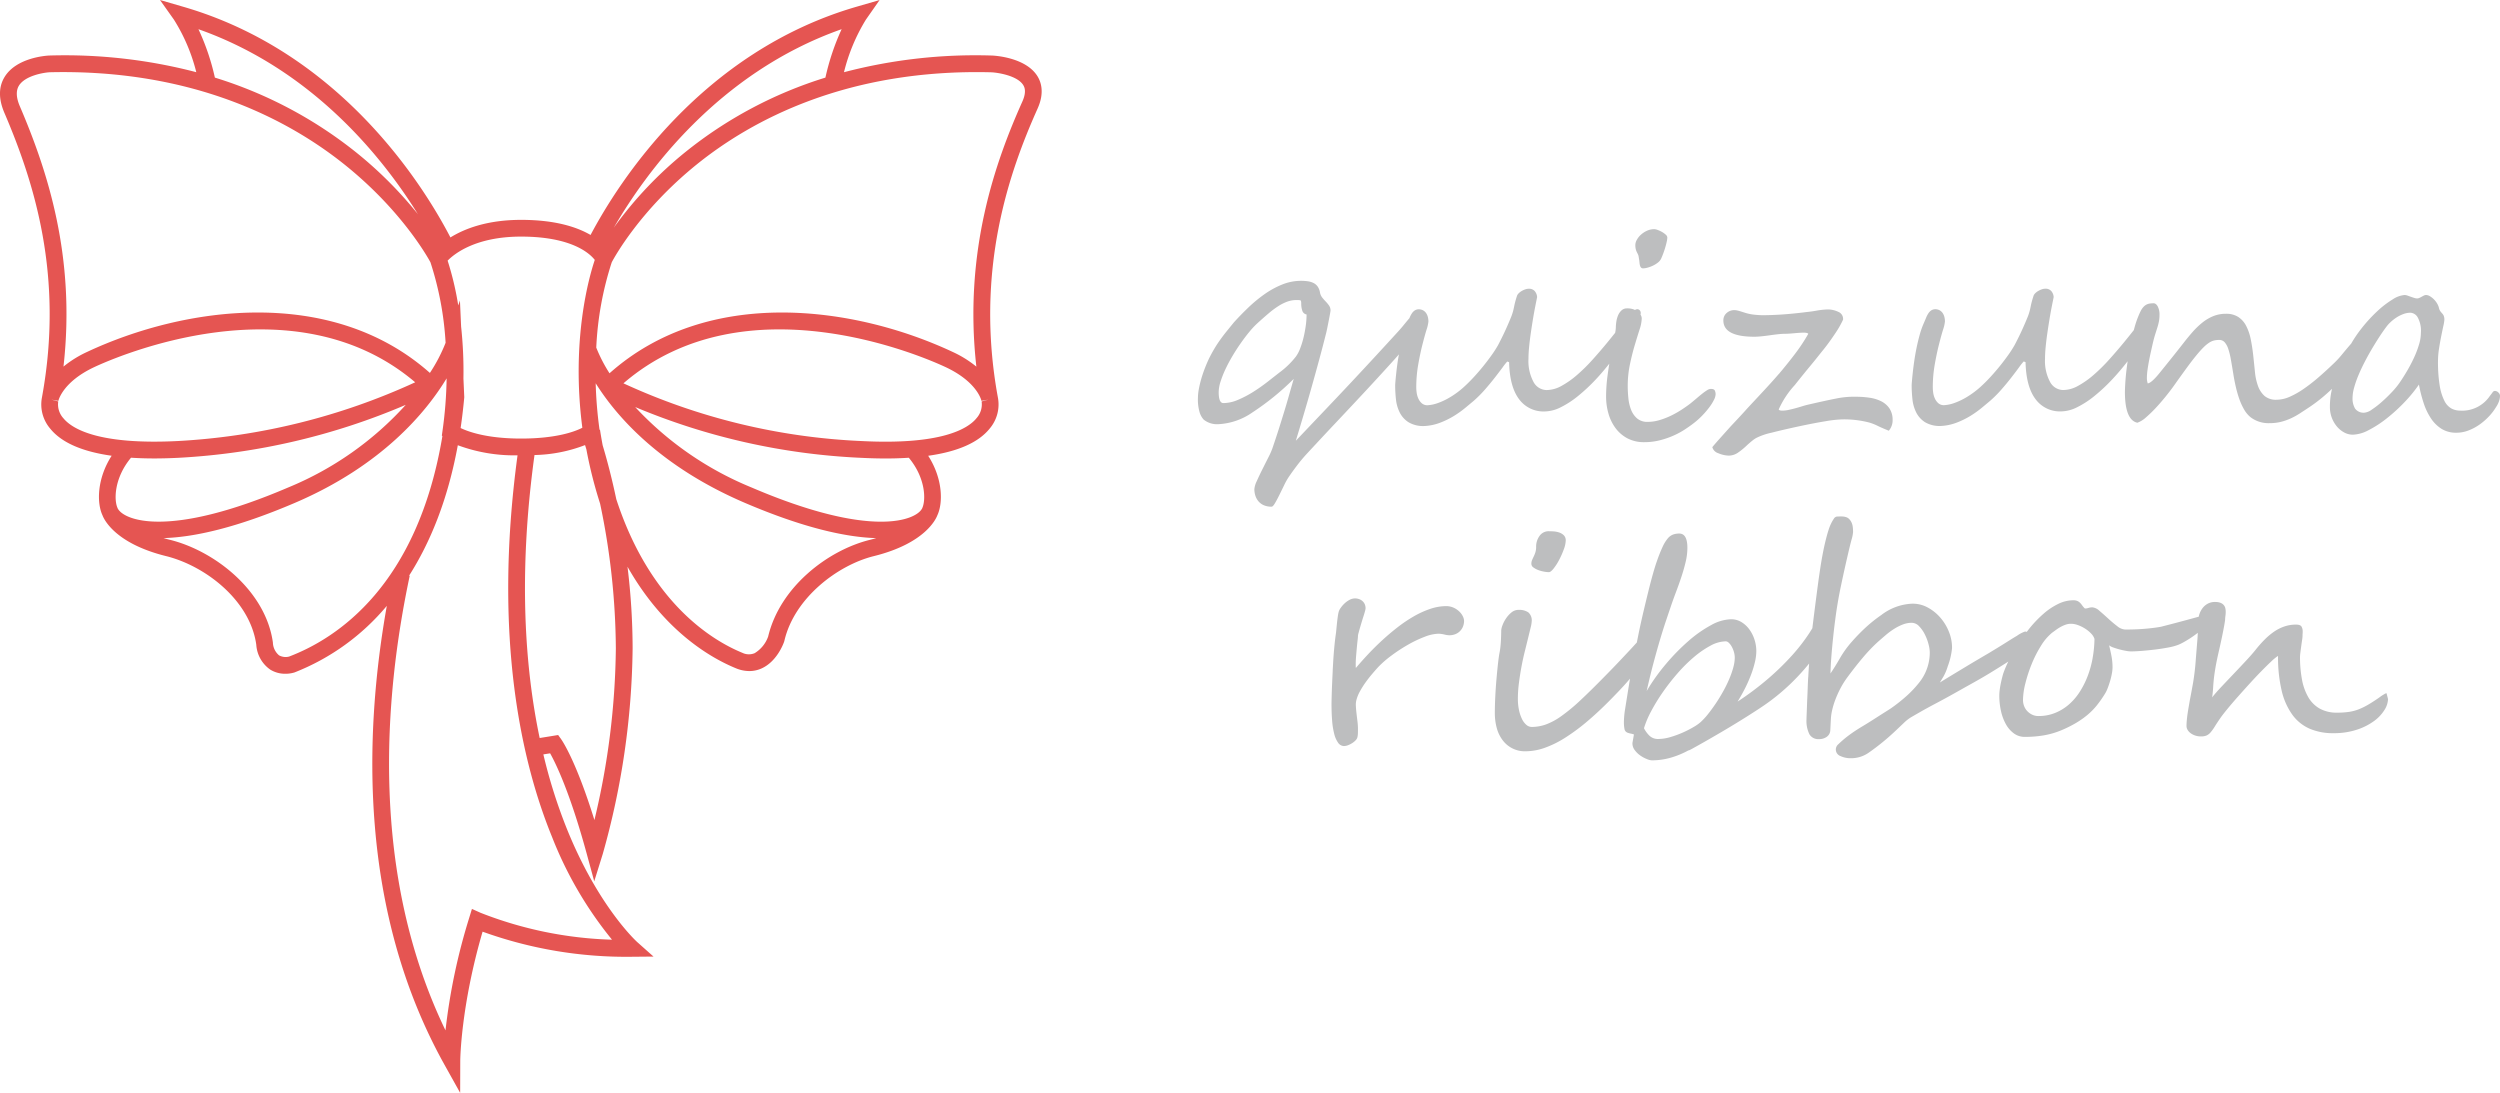
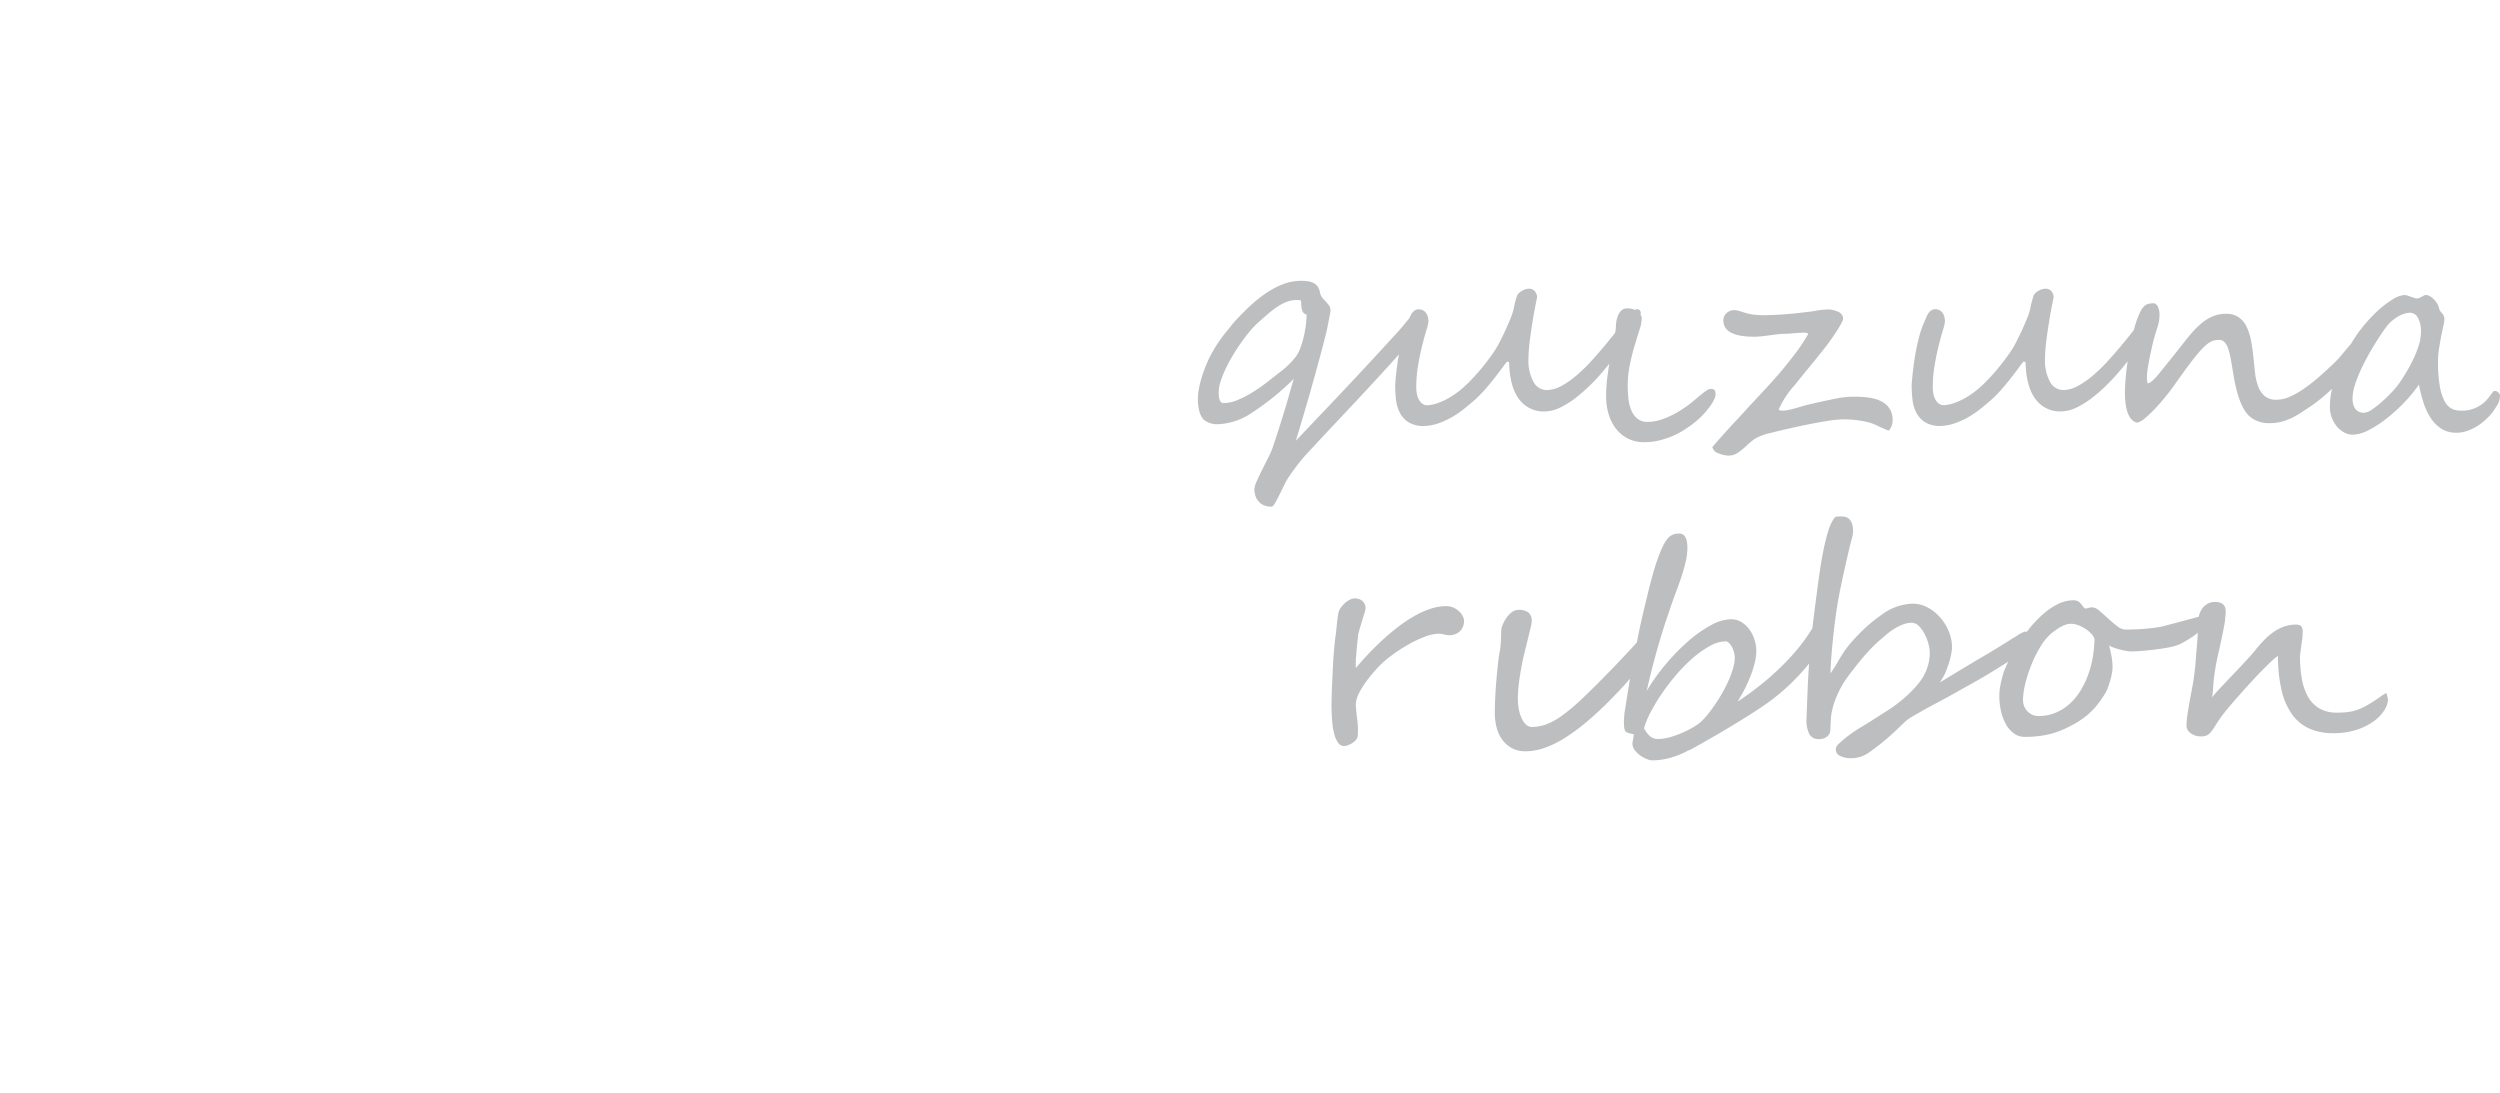
<svg xmlns="http://www.w3.org/2000/svg" width="480" height="209.833" viewBox="0 0 480 209.833">
  <defs>
    <clipPath id="clip-path">
-       <rect id="長方形_8723" data-name="長方形 8723" width="200" height="209.832" fill="none" />
-     </clipPath>
+       </clipPath>
    <clipPath id="clip-path-2">
      <rect id="長方形_8724" data-name="長方形 8724" width="250" height="101.987" fill="none" />
    </clipPath>
  </defs>
  <g id="グループ_10797" data-name="グループ 10797" transform="translate(-364.5 -4279)">
    <g id="グループ_10469" data-name="グループ 10469" transform="translate(364.5 4279)">
      <g id="グループ_10468" data-name="グループ 10468" clip-path="url(#clip-path)">
        <path id="パス_44598" data-name="パス 44598" d="M199.225,20.823c1.314-2.931.714-4.973-.021-6.17-2.191-3.57-8-3.954-8.692-3.988a99.617,99.617,0,0,0-28.468,3.2,35.369,35.369,0,0,1,4.22-10.113L168.883.01,164.5,1.28c-29.84,8.642-45.787,33.78-51.11,43.834-2.615-1.522-6.787-2.9-13.338-2.9-6.519,0-10.866,1.7-13.569,3.375-5.032-9.706-20.937-35.5-51.335-44.3L30.718,0l2.669,3.761a34.623,34.623,0,0,1,4.3,10.1,99.7,99.7,0,0,0-28.245-3.2c-.632.031-6.241.408-8.527,4.063-1.2,1.917-1.222,4.254-.07,6.947,5.616,13.132,11.507,31.2,7.216,54.6a7.145,7.145,0,0,0,1.559,6c2.156,2.686,6.117,4.431,11.817,5.233-2.849,4.435-2.857,9.092-1.76,11.431.247.67,2.313,5.385,12.2,7.835,7.515,1.864,16.143,8.465,17.33,17.029a6.309,6.309,0,0,0,2.66,4.751,5.4,5.4,0,0,0,2.916.813,6,6,0,0,0,1.692-.233l.093-.031a44.037,44.037,0,0,0,17.7-12.774c-4.44,24.982-5.359,58.623,11.084,88.124l3,5.379.017-6.16c0-.106.08-10.378,4.287-24.787A81.216,81.216,0,0,0,121.3,183.7l4.173-.039-3.119-2.776c-.074-.066-7.421-6.713-13.469-21.635a100.63,100.63,0,0,1-4.56-14.405c.428-.068.854-.135,1.3-.208,1.085,1.937,3.815,7.506,7.018,19.254l1.451,5.32,1.64-5.265a150.359,150.359,0,0,0,5.73-39.49,131.127,131.127,0,0,0-.984-15.649c7.057,12.459,16.121,17.582,20.836,19.509a6.735,6.735,0,0,0,2.553.527,5.677,5.677,0,0,0,2.364-.509c2.941-1.333,4.189-4.747,4.321-5.132l.046-.16c1.921-8.276,10.28-14.557,17.171-16.265,9.882-2.45,11.949-7.164,12.2-7.835,1.1-2.338,1.09-7-1.76-11.432,5.7-.8,9.661-2.547,11.816-5.233a7.154,7.154,0,0,0,1.562-5.99c-4.482-24.421,2.211-43.347,7.639-55.462m-8.833-6.94c1.22.06,4.954.639,6.068,2.454.178.291.721,1.175-.173,3.169-5.117,11.42-11.321,28.709-8.828,50.888a21.067,21.067,0,0,0-4.549-2.827C164.2,58.8,135.992,54.8,117.027,71.669a28.694,28.694,0,0,1-2.545-4.929,61.948,61.948,0,0,1,2.975-16.382c.448-.854,5.381-9.945,16.284-18.759,10.5-8.484,28.849-18.442,56.651-17.715M161.6,5.59A45.824,45.824,0,0,0,158.48,14.9,80.939,80.939,0,0,0,131.588,29.2a74.71,74.71,0,0,0-13.73,14.5c6.042-10.43,19.958-29.727,43.741-38.1M114.2,49.9c-1.057,3.141-4.585,15.3-2.391,32.228-1.388.714-4.931,2.077-11.761,2.077-6.5,0-10.091-1.29-11.609-2.023q.412-2.8.691-5.81l.01-.108-.161-3.593a80.122,80.122,0,0,0-.447-9.985l-.224-5.005-.326.962a57.692,57.692,0,0,0-2.038-8.6c1.327-1.352,5.431-4.616,14.1-4.616,9.731,0,13.19,3.243,14.152,4.474M38.1,5.608c21.958,7.747,35.457,24.744,42.137,35.511A77.294,77.294,0,0,0,68.376,29.255,82.043,82.043,0,0,0,41.257,14.9,44.558,44.558,0,0,0,38.1,5.608M3.808,20.4c-.712-1.665-.767-3-.164-3.969,1.185-1.9,4.7-2.493,5.915-2.558,27.735-.646,46.127,9.317,56.672,17.787,10.934,8.782,15.943,17.821,16.415,18.7a61.167,61.167,0,0,1,2.91,15.453A31.2,31.2,0,0,1,82.543,71.6c-18.97-16.8-47.148-12.776-65.807-4.038a21.075,21.075,0,0,0-4.547,2.825c2.389-21.13-3.113-37.67-8.381-49.988M12.2,80.339a3.956,3.956,0,0,1-1.017-3.264l-1.323-.352,1.353.244,0-.017c.026-.122.867-3.647,6.888-6.467C22.024,68.646,56.3,53.514,79.717,73.4a125.184,125.184,0,0,1-45.51,11.274C18.86,85.46,13.829,82.3,12.2,80.339M22.622,97.644l-.153.065.147-.076c-.766-1.487-.753-5.8,2.538-9.753,1.4.09,2.863.141,4.423.141q2.281,0,4.8-.129A128.212,128.212,0,0,0,77.908,77.727,62.4,62.4,0,0,1,55.366,93.582c-23.349,10-31.669,6.186-32.744,4.063M55.5,126.064a2.654,2.654,0,0,1-1.922-.237,3.348,3.348,0,0,1-1.182-2.465c-1.381-9.966-11.2-17.594-19.744-19.712q-.649-.161-1.245-.335c5.808-.163,14.012-1.97,25.228-6.773,16.8-7.194,25.245-17.506,29.117-23.9a80.435,80.435,0,0,1-.791,10.084l-.129.91.11.088C80.148,112.4,64.771,122.534,55.5,126.064m62.008,54.358a74.88,74.88,0,0,1-25.23-5.161l-1.665-.748-.536,1.742a116.243,116.243,0,0,0-4.542,21.579c-14.5-30.036-11.87-63.74-6.869-87.285l-.12-.025c3.977-6.236,7.4-14.395,9.353-25.04a31.249,31.249,0,0,0,11.468,1.94c-4.783,35.338.923,59.31,6.624,73.266a73.6,73.6,0,0,0,11.516,19.732m.736-55.968a146.651,146.651,0,0,1-4.115,33c-3.56-11.508-6.254-15.343-6.384-15.522l-.583-.811-.986.163c-.895.148-1.746.284-2.56.413-2.835-13.507-4.137-31.484-.991-54.33a28.576,28.576,0,0,0,9.707-1.912c.085.272.169.541.254.821A85.116,85.116,0,0,0,115.22,96.7a138.037,138.037,0,0,1,3.022,27.756m48.752-20.8c-7.988,1.98-17.236,8.988-19.51,18.566a6.132,6.132,0,0,1-2.592,3.188,2.877,2.877,0,0,1-2.36-.071c-5.561-2.274-17.645-9.385-24.208-29.507-.81-3.833-1.71-7.329-2.615-10.341-.181-.971-.353-1.96-.51-2.977l-.085.013a80.4,80.4,0,0,1-.742-8.94c3.868,6.18,12.16,15.9,28.639,22.96,11.219,4.8,19.422,6.61,25.229,6.773q-.6.174-1.247.336m10.034-6.016.14.072-.144-.062c-1.075,2.124-9.4,5.935-32.744-4.062a63.018,63.018,0,0,1-22.322-15.435,126.563,126.563,0,0,0,43.314,9.746q2.515.129,4.8.129c1.559,0,3.027-.051,4.422-.141,3.293,3.953,3.305,8.266,2.539,9.753m10.419-17.295c-1.632,1.958-6.663,5.124-22.011,4.337A121.779,121.779,0,0,1,119.7,73.6c23.421-20.187,57.9-4.965,61.849-3.118,6.036,2.826,6.857,6.323,6.889,6.468l0,.015,1.35-.244-1.32.352a3.958,3.958,0,0,1-1.018,3.264" transform="translate(0)" fill="#e55552" />
      </g>
    </g>
    <g id="グループ_10471" data-name="グループ 10471" transform="translate(594.5 4323)">
      <g id="グループ_10470" data-name="グループ 10470" clip-path="url(#clip-path-2)">
        <path id="パス_44599" data-name="パス 44599" d="M58.514,28.9a10.856,10.856,0,0,1,.882-1.114l.353.136q.109,4.674,1.888,7.064a5.8,5.8,0,0,0,4.932,2.392,7.066,7.066,0,0,0,3.084-.8A17.788,17.788,0,0,0,73,34.4a34.211,34.211,0,0,0,3.4-3.179c.9-.953,1.752-1.97,2.586-3.019-.117.724-.227,1.47-.331,2.245a31.149,31.149,0,0,0-.286,4.1,11.768,11.768,0,0,0,.435,3.166,8.668,8.668,0,0,0,1.332,2.8,6.849,6.849,0,0,0,2.282,2,6.738,6.738,0,0,0,3.288.761A12.074,12.074,0,0,0,88.74,42.9a16.42,16.42,0,0,0,2.6-.9,15,15,0,0,0,2.092-1.128q.91-.6,1.481-1.032a14.864,14.864,0,0,0,1.86-1.616,16.609,16.609,0,0,0,1.413-1.644,9,9,0,0,0,.9-1.441,2.623,2.623,0,0,0,.312-1.06,1.681,1.681,0,0,0-.149-.706c-.1-.218-.358-.326-.774-.326a1.347,1.347,0,0,0-.679.231,9.5,9.5,0,0,0-.87.611q-.489.381-1.073.882t-1.291,1.074q-.707.544-1.657,1.169a18.513,18.513,0,0,1-2.038,1.154,14.282,14.282,0,0,1-2.242.87,7.918,7.918,0,0,1-2.241.34,3.028,3.028,0,0,1-2.066-.665,4.231,4.231,0,0,1-1.155-1.671,8.3,8.3,0,0,1-.515-2.214,22.646,22.646,0,0,1-.123-2.3,20.259,20.259,0,0,1,.422-4.2q.421-2,.924-3.681t.924-3a7.4,7.4,0,0,0,.42-2.133,1.352,1.352,0,0,0-.163-.6c-.02-.04-.052-.078-.077-.118a1.2,1.2,0,0,0,.05-.316.763.763,0,0,0-.19-.517.625.625,0,0,0-.49-.217.973.973,0,0,0-.437.148c-.077-.035-.145-.076-.229-.108a3.611,3.611,0,0,0-1.291-.2,1.5,1.5,0,0,0-1.045.38,2.7,2.7,0,0,0-.666.951,4.862,4.862,0,0,0-.339,1.223,8.032,8.032,0,0,0-.1,1.168,6.437,6.437,0,0,1-.129.971c-.5.624-1.01,1.262-1.555,1.923q-1.331,1.616-2.785,3.234A33.013,33.013,0,0,1,72.8,30.364a16.928,16.928,0,0,1-2.989,2.105,5.965,5.965,0,0,1-2.839.8,2.893,2.893,0,0,1-2.541-1.562,8.5,8.5,0,0,1-.964-4.443q0-1,.123-2.268t.312-2.581q.189-1.318.394-2.567t.394-2.229q.19-.978.312-1.575c.081-.4.123-.607.123-.625a1.959,1.959,0,0,0-.448-1.141,1.437,1.437,0,0,0-1.154-.461,2.076,2.076,0,0,0-.68.122,3.774,3.774,0,0,0-.679.313,2.678,2.678,0,0,0-.557.421,1.414,1.414,0,0,0-.313.421q-.163.489-.272.87c-.073.253-.136.494-.19.72s-.1.458-.15.693-.1.49-.177.761a10.068,10.068,0,0,1-.476,1.358q-.365.9-.815,1.9t-.9,1.9q-.448.9-.692,1.359a21.577,21.577,0,0,1-1.224,1.9q-.732,1.032-1.575,2.079t-1.725,2.01q-.883.966-1.671,1.7A16.619,16.619,0,0,1,49.8,33.72a16.186,16.186,0,0,1-1.861,1.2,12.69,12.69,0,0,1-1.943.87,7.021,7.021,0,0,1-1.9.394,1.616,1.616,0,0,1-1.1-.366,2.645,2.645,0,0,1-.665-.9,3.936,3.936,0,0,1-.326-1.114,7.434,7.434,0,0,1-.082-1.019,25.476,25.476,0,0,1,.367-4.361q.367-2.105.8-3.817t.8-2.908a6.975,6.975,0,0,0,.367-1.6,3.607,3.607,0,0,0-.1-.815,2.4,2.4,0,0,0-.313-.747,1.728,1.728,0,0,0-.584-.557,1.764,1.764,0,0,0-.911-.217,1.435,1.435,0,0,0-.733.231,2.006,2.006,0,0,0-.53.544,4.712,4.712,0,0,0-.435.828l-.041.1c-.373.439-.674.8-.883,1.058-.227.281-.42.516-.583.707s-.313.362-.449.516-.312.349-.529.584q-2.011,2.2-4.117,4.483T29.6,31.6q-2.351,2.514-5.027,5.326T18.8,43q.76-2.5,1.536-5.121t1.52-5.271q.748-2.65,1.454-5.258t1.331-5.107q.082-.327.218-1.006t.272-1.372q.136-.692.231-1.236c.063-.362.1-.561.1-.6a1.656,1.656,0,0,0-.272-.965,6.1,6.1,0,0,0-.624-.761q-.355-.368-.694-.788a2.235,2.235,0,0,1-.448-1.046,2.736,2.736,0,0,0-.462-1.114,2.161,2.161,0,0,0-.815-.665,3.706,3.706,0,0,0-1.087-.313,9.3,9.3,0,0,0-1.25-.081,9.662,9.662,0,0,0-3.654.72,16.747,16.747,0,0,0-3.41,1.875,26.889,26.889,0,0,0-3.112,2.581Q8.151,18.9,6.9,20.284q-.733.9-1.4,1.725T4.252,23.652q-.584.815-1.1,1.685T2.146,27.184q-.462.979-.856,2.011t-.68,2.038Q.326,32.239.163,33.162A9.623,9.623,0,0,0,0,34.82a8.756,8.756,0,0,0,.326,2.717,3.656,3.656,0,0,0,.789,1.413,4.1,4.1,0,0,0,2.852.87,12.507,12.507,0,0,0,6.454-2.228,50.413,50.413,0,0,0,7.974-6.467q-.544,1.874-.978,3.41t-.9,3.043q-.462,1.508-.978,3.139t-1.223,3.7a14.21,14.21,0,0,1-.788,1.779q-.571,1.128-1.168,2.323T11.3,50.756a4.4,4.4,0,0,0-.462,1.534,4.1,4.1,0,0,0,.19,1.25,3.181,3.181,0,0,0,.584,1.074,2.822,2.822,0,0,0,1.02.761,3.658,3.658,0,0,0,1.521.286q.244,0,.638-.666t.842-1.576q.45-.91.911-1.861a13.285,13.285,0,0,1,.842-1.521q.734-1.088,1.631-2.269t1.847-2.214q3.016-3.261,5.733-6.141t5.285-5.638q2.567-2.757,5.053-5.5c.548-.6,1.105-1.233,1.661-1.857-.074.42-.161.846-.22,1.259q-.178,1.223-.286,2.214t-.163,1.644c-.037.435-.054.707-.054.815a25,25,0,0,0,.149,2.69,7.349,7.349,0,0,0,.72,2.526,4.778,4.778,0,0,0,1.684,1.875,5.48,5.48,0,0,0,3.043.733,9.739,9.739,0,0,0,3.044-.639,16.084,16.084,0,0,0,2.649-1.3,19.129,19.129,0,0,0,2.173-1.55q.964-.8,1.644-1.371a23.313,23.313,0,0,0,2.16-2.174q1.045-1.2,1.9-2.3T58.514,28.9M15.651,29.9q-1.005.789-2.309,1.807a32.711,32.711,0,0,1-2.731,1.916A20.24,20.24,0,0,1,7.7,35.146a7.226,7.226,0,0,1-2.812.625q-.9,0-.9-2.092A6.93,6.93,0,0,1,4.361,31.6a19.482,19.482,0,0,1,.964-2.418q.6-1.263,1.372-2.554t1.59-2.446Q9.1,23.028,9.9,22.063A16.071,16.071,0,0,1,11.358,20.5q1.194-1.087,2.187-1.929a17.181,17.181,0,0,1,1.888-1.413,8.636,8.636,0,0,1,1.739-.87,5.164,5.164,0,0,1,1.739-.3,4.187,4.187,0,0,1,.733.041c.127.027.19.222.19.584a4.431,4.431,0,0,0,.2,1.4,1.06,1.06,0,0,0,.829.747,16.04,16.04,0,0,1-.163,2.2q-.163,1.169-.434,2.283a16.333,16.333,0,0,1-.653,2.079,6.49,6.49,0,0,1-.815,1.536A15.931,15.931,0,0,1,15.651,29.9" transform="translate(0 -2.378)" fill="#bdbebf" />
-         <path id="パス_44600" data-name="パス 44600" d="M104.393,4.374q.109.218.2.394a1.645,1.645,0,0,1,.148.422l.136.842c.019.163.036.336.055.516a2.388,2.388,0,0,0,.1.489.843.843,0,0,0,.2.353.511.511,0,0,0,.381.136,3.456,3.456,0,0,0,.843-.136,5.973,5.973,0,0,0,1.032-.38,5.12,5.12,0,0,0,.952-.585,2.076,2.076,0,0,0,.624-.747c.127-.272.262-.6.407-.992s.277-.782.394-1.182.214-.77.286-1.114a4.264,4.264,0,0,0,.108-.788.791.791,0,0,0-.312-.557,4.009,4.009,0,0,0-.72-.517,5.359,5.359,0,0,0-.828-.38A2.136,2.136,0,0,0,107.789,0a3.384,3.384,0,0,0-1.454.312,4.587,4.587,0,0,0-1.154.761,3.72,3.72,0,0,0-.774.978,2.068,2.068,0,0,0-.286.965,3.361,3.361,0,0,0,.082.828,2.687,2.687,0,0,0,.19.53" transform="translate(-20.135)" fill="#bdbebf" />
        <path id="パス_44601" data-name="パス 44601" d="M135.189,31.517q-.6.707-1.4,1.59T132.146,34.9q-.843.91-1.658,1.779t-1.44,1.549q-.138.163-.585.652t-.965,1.046q-.517.558-1.005,1.074t-.707.761l-1.793,2q-.842.938-1.549,1.779a1.684,1.684,0,0,0,1.141,1.169,5.442,5.442,0,0,0,1.983.462,3.135,3.135,0,0,0,1.726-.516,13.352,13.352,0,0,0,1.861-1.522q.543-.489.965-.828a5.089,5.089,0,0,1,.774-.53,12.179,12.179,0,0,1,2.88-.992q2.174-.557,5.191-1.209,3.042-.652,5.23-1.005a22.648,22.648,0,0,1,3.193-.353,19.218,19.218,0,0,1,5.162.6c.2.054.444.135.734.244s.615.254.978.435q.571.272,1.087.49t.978.407a3.049,3.049,0,0,0,.733-2.119,3.876,3.876,0,0,0-.624-2.188,4.183,4.183,0,0,0-1.562-1.345,7.329,7.329,0,0,0-2.215-.679,17.446,17.446,0,0,0-2.608-.19,16.477,16.477,0,0,0-2.01.068,17.035,17.035,0,0,0-1.875.286q-1.685.325-5.245,1.141-.6.137-1.249.34t-1.305.38q-.652.177-1.291.312a5.786,5.786,0,0,1-1.209.136q-.543,0-.679-.218a17.359,17.359,0,0,1,3.125-4.728c.109-.145.367-.47.774-.978s.964-1.2,1.671-2.065q1.088-1.3,1.835-2.242t1.209-1.508q.461-.571.978-1.277t1.087-1.549q.6-.87,1.005-1.59t.68-1.318v-.109a1.447,1.447,0,0,0-.924-1.385,4.723,4.723,0,0,0-1.983-.462,15.267,15.267,0,0,0-2.255.244q-.761.136-1.345.2t-1.019.122q-2.229.272-4.239.407t-3.831.136q-.788-.027-1.521-.109a8.838,8.838,0,0,1-1.412-.271q-.191-.054-.49-.15l-.638-.2q-.34-.109-.653-.177a2.711,2.711,0,0,0-.557-.068,2.169,2.169,0,0,0-1.495.557,1.823,1.823,0,0,0-.625,1.426q0,3.125,5.95,3.125.517,0,1.237-.068t1.671-.2q.951-.137,1.712-.218a12.766,12.766,0,0,1,1.331-.081q.3,0,.72-.027t1.019-.081c.4-.036.743-.063,1.033-.081s.534-.027.733-.027q.733,0,.9.218a33.517,33.517,0,0,1-2.432,3.7q-1.425,1.9-3.247,4.048" transform="translate(-23.679 -3.694)" fill="#bdbebf" />
        <path id="パス_44602" data-name="パス 44602" d="M282.545,34.1a.984.984,0,0,0-.694-.3.582.582,0,0,0-.434.3q-.218.3-.516.679a6.4,6.4,0,0,1-5.733,2.8,3.483,3.483,0,0,1-1.644-.408,3.4,3.4,0,0,1-1.345-1.481,10.048,10.048,0,0,1-.9-2.921,28.316,28.316,0,0,1-.325-4.755,15.286,15.286,0,0,1,.19-2.282q.19-1.25.421-2.4t.421-2.025a6.979,6.979,0,0,0,.19-1.141,1.986,1.986,0,0,0-.122-.8,1.79,1.79,0,0,0-.3-.448c-.119-.127-.236-.267-.353-.421a1.873,1.873,0,0,1-.285-.72,3.168,3.168,0,0,0-.381-.842,4.063,4.063,0,0,0-.625-.774,3.752,3.752,0,0,0-.733-.557,1.448,1.448,0,0,0-.707-.217.961.961,0,0,0-.435.109c-.145.072-.29.149-.436.231a4.641,4.641,0,0,1-.435.217,1.068,1.068,0,0,1-.434.1,1.863,1.863,0,0,1-.53-.1c-.209-.063-.426-.136-.653-.217s-.444-.159-.652-.231a1.716,1.716,0,0,0-.557-.109,4.845,4.845,0,0,0-2.268.828,17.943,17.943,0,0,0-2.948,2.255,28.715,28.715,0,0,0-3.043,3.315,24.364,24.364,0,0,0-2,2.943c-.1.111-.194.212-.294.331q-.721.842-1.468,1.752a17.172,17.172,0,0,1-1.372,1.508q-1.6,1.549-3.11,2.853a32.808,32.808,0,0,1-2.922,2.269,15.814,15.814,0,0,1-2.689,1.508,6.249,6.249,0,0,1-2.446.544,3.373,3.373,0,0,1-2.336-.734,4.7,4.7,0,0,1-1.25-1.916,10.863,10.863,0,0,1-.584-2.676q-.15-1.493-.312-3.015-.191-1.794-.5-3.288a9.716,9.716,0,0,0-.883-2.568A4.472,4.472,0,0,0,232.6,19.6a4.22,4.22,0,0,0-2.35-.611,6.378,6.378,0,0,0-2.432.448,8.466,8.466,0,0,0-2.079,1.223,14.68,14.68,0,0,0-1.889,1.807q-.91,1.032-1.833,2.228-1.251,1.6-2.323,2.934t-1.971,2.445q-1.739,2.2-2.5,2.283a3.319,3.319,0,0,1-.163-1.005,11.7,11.7,0,0,1,.122-1.59q.123-.882.3-1.807t.381-1.821q.2-.9.367-1.63.218-.9.435-1.59t.407-1.291a10.066,10.066,0,0,0,.3-1.168,6.593,6.593,0,0,0,.109-1.223,3.382,3.382,0,0,0-.34-1.658c-.227-.4-.486-.6-.774-.6a5.763,5.763,0,0,0-.694.041,2.087,2.087,0,0,0-.652.19,2.119,2.119,0,0,0-.611.461,3.5,3.5,0,0,0-.57.856,17.423,17.423,0,0,0-.992,2.541c-.107.349-.2.707-.3,1.064-.62.786-1.267,1.594-1.965,2.441q-1.332,1.618-2.785,3.234a33.125,33.125,0,0,1-2.962,2.921,16.886,16.886,0,0,1-2.989,2.105,5.97,5.97,0,0,1-2.84.8,2.893,2.893,0,0,1-2.54-1.562,8.492,8.492,0,0,1-.964-4.442q0-1.005.122-2.269t.313-2.581q.189-1.318.394-2.567t.394-2.228c.127-.653.231-1.178.313-1.576s.122-.607.122-.625a1.954,1.954,0,0,0-.448-1.141,1.435,1.435,0,0,0-1.155-.462,2.08,2.08,0,0,0-.68.122,3.856,3.856,0,0,0-.679.313,2.7,2.7,0,0,0-.557.421,1.443,1.443,0,0,0-.313.421q-.162.489-.272.87c-.072.253-.135.494-.19.72s-.1.457-.149.692-.1.49-.177.761a9.99,9.99,0,0,1-.476,1.358q-.367.9-.816,1.9t-.9,1.9q-.448.9-.693,1.358a21.622,21.622,0,0,1-1.223,1.9q-.733,1.033-1.575,2.079t-1.726,2.01q-.882.966-1.671,1.7a16.633,16.633,0,0,1-1.631,1.372,16.178,16.178,0,0,1-1.86,1.2,12.725,12.725,0,0,1-1.943.87,7.02,7.02,0,0,1-1.9.394,1.614,1.614,0,0,1-1.1-.366,2.627,2.627,0,0,1-.665-.9,3.938,3.938,0,0,1-.327-1.114,7.552,7.552,0,0,1-.081-1.019,25.394,25.394,0,0,1,.367-4.361q.367-2.1.8-3.817t.8-2.908a6.921,6.921,0,0,0,.367-1.6,3.606,3.606,0,0,0-.1-.815,2.378,2.378,0,0,0-.313-.747,1.716,1.716,0,0,0-.583-.557,1.76,1.76,0,0,0-.911-.218,1.44,1.44,0,0,0-.733.231,2.031,2.031,0,0,0-.531.544,4.765,4.765,0,0,0-.435.828q-.2.49-.448,1.06a15.742,15.742,0,0,0-.8,2.269q-.341,1.237-.6,2.5t-.435,2.486q-.177,1.223-.285,2.215t-.163,1.643c-.037.435-.055.707-.055.815a25,25,0,0,0,.15,2.69,7.367,7.367,0,0,0,.719,2.526,4.779,4.779,0,0,0,1.684,1.875,5.483,5.483,0,0,0,3.043.733,9.752,9.752,0,0,0,3.043-.638,15.99,15.99,0,0,0,2.649-1.3,19.14,19.14,0,0,0,2.174-1.549q.964-.8,1.644-1.372a23.309,23.309,0,0,0,2.159-2.174q1.047-1.2,1.9-2.3t1.467-1.942a10.717,10.717,0,0,1,.883-1.114l.353.136q.109,4.674,1.888,7.065a5.8,5.8,0,0,0,4.932,2.391,7.069,7.069,0,0,0,3.084-.8,17.744,17.744,0,0,0,3.342-2.174,33.845,33.845,0,0,0,3.4-3.179c1.027-1.092,2.007-2.256,2.951-3.476-.069.5-.135,1-.194,1.479a43.75,43.75,0,0,0-.326,4.374q0,5.435,2.392,5.951a4.917,4.917,0,0,0,1.629-1.006,23.191,23.191,0,0,0,1.889-1.821q.964-1.032,1.888-2.174t1.6-2.092q1.387-1.956,2.418-3.369t1.834-2.391q.8-.979,1.4-1.576a6.964,6.964,0,0,1,1.1-.924,3.1,3.1,0,0,1,.965-.435,4.292,4.292,0,0,1,.978-.108,1.366,1.366,0,0,1,1.06.448,3.665,3.665,0,0,1,.693,1.278,13.867,13.867,0,0,1,.5,2.038q.218,1.21.462,2.73.19,1.223.476,2.473a21.3,21.3,0,0,0,.678,2.364,11.87,11.87,0,0,0,.924,2.024,5.288,5.288,0,0,0,1.237,1.481,5.654,5.654,0,0,0,3.668,1.141,8.85,8.85,0,0,0,2.146-.244,10.957,10.957,0,0,0,1.875-.653,13.813,13.813,0,0,0,1.78-.978q.883-.57,1.861-1.223a29.8,29.8,0,0,0,2.5-1.875c.617-.513,1.22-1.058,1.814-1.619-.106.437-.191.861-.252,1.266A14.922,14.922,0,0,0,250.2,36.9a5.79,5.79,0,0,0,1.317,3.7,4.837,4.837,0,0,0,1.413,1.168,3.451,3.451,0,0,0,1.671.435,6.845,6.845,0,0,0,3-.856,20.906,20.906,0,0,0,3.451-2.228,32.339,32.339,0,0,0,3.4-3.085,27.383,27.383,0,0,0,2.84-3.451,27.653,27.653,0,0,0,.91,3.56,11.891,11.891,0,0,0,1.413,2.948,6.785,6.785,0,0,0,2.037,2,5.228,5.228,0,0,0,2.812.734,6.512,6.512,0,0,0,2.418-.462,9.771,9.771,0,0,0,2.16-1.182,11.685,11.685,0,0,0,1.794-1.6,10.22,10.22,0,0,0,1.29-1.725,4.5,4.5,0,0,0,.558-1.128,3.35,3.35,0,0,0,.177-.991.869.869,0,0,0-.313-.625m-15.23-9.252a18.194,18.194,0,0,1-.924,2.459q-.57,1.25-1.263,2.445t-1.372,2.2a15.244,15.244,0,0,1-1.6,2q-.979,1.045-2,1.942a17.052,17.052,0,0,1-1.915,1.481,2.908,2.908,0,0,1-1.359.584,2.017,2.017,0,0,1-1.848-.774,3.8,3.8,0,0,1-.489-2.051,7.6,7.6,0,0,1,.3-1.97,19.109,19.109,0,0,1,.8-2.31q.5-1.209,1.155-2.486t1.372-2.5q.72-1.222,1.441-2.337t1.371-1.983a6.563,6.563,0,0,1,.843-.95,7.989,7.989,0,0,1,1.141-.9,6.671,6.671,0,0,1,1.318-.665,3.9,3.9,0,0,1,1.372-.258,1.717,1.717,0,0,1,1.4.9,5.369,5.369,0,0,1,.611,2.934,8.024,8.024,0,0,1-.353,2.242" transform="translate(-32.858 -2.743)" fill="#bdbebf" />
        <path id="パス_44603" data-name="パス 44603" d="M56.425,90.5a3.909,3.909,0,0,0-1.07-.774,3.53,3.53,0,0,0-1.5-.353,9.715,9.715,0,0,0-3.095.53,17.506,17.506,0,0,0-3.167,1.44,27.311,27.311,0,0,0-3.124,2.106q-1.541,1.2-2.967,2.513t-2.7,2.676q-1.27,1.359-2.325,2.609a2.1,2.1,0,0,1-.028-.353v-.408q0-.652.071-1.508t.144-1.644q.07-.788.143-1.4t.07-.828A2.834,2.834,0,0,1,37,94.5q.114-.434.271-.978t.343-1.155q.185-.611.356-1.141t.272-.924a2.714,2.714,0,0,0,.1-.53,2.154,2.154,0,0,0-.085-.557,1.673,1.673,0,0,0-.315-.6,1.913,1.913,0,0,0-.613-.49,2.337,2.337,0,0,0-.984-.231,2.278,2.278,0,0,0-1.1.286,4.454,4.454,0,0,0-.956.693,5.378,5.378,0,0,0-.728.842,2.526,2.526,0,0,0-.385.761,7.081,7.081,0,0,0-.171.911c-.057.407-.111.833-.157,1.277s-.091.874-.129,1.291-.075.734-.114.951q-.114.814-.214,1.793t-.171,1.916q-.071.938-.114,1.725t-.072,1.25q0,.19-.043,1.032t-.086,1.888q-.044,1.047-.071,2.051T31.8,108.09q0,1.74.114,3.22a14.686,14.686,0,0,0,.4,2.567,5.086,5.086,0,0,0,.742,1.712,1.423,1.423,0,0,0,1.112.653,2.274,2.274,0,0,0,.842-.177,4.6,4.6,0,0,0,.813-.421,3.232,3.232,0,0,0,.628-.53,1.261,1.261,0,0,0,.314-.53,3.741,3.741,0,0,0,.1-.747c.01-.263.014-.539.014-.829a12.353,12.353,0,0,0-.1-1.535q-.1-.8-.185-1.549t-.115-1.386a3.643,3.643,0,0,1,.086-1.073,7.079,7.079,0,0,1,.67-1.685,16.5,16.5,0,0,1,1.07-1.712q.6-.842,1.241-1.6t1.212-1.385a19.766,19.766,0,0,1,2.6-2.255,31.049,31.049,0,0,1,3.167-2.065,22.372,22.372,0,0,1,3.18-1.508,7.828,7.828,0,0,1,2.668-.584,5.923,5.923,0,0,1,1.126.163,4.145,4.145,0,0,0,.957.136,3.183,3.183,0,0,0,.941-.15,2.605,2.605,0,0,0,.884-.475,2.689,2.689,0,0,0,.67-.843,2.959,2.959,0,0,0,.3-1.277v-.027a2.066,2.066,0,0,0-.2-.788,3.142,3.142,0,0,0-.627-.91" transform="translate(-6.15 -16.999)" fill="#bdbebf" />
-         <path id="パス_44604" data-name="パス 44604" d="M83.57,71.929c-.361-.018-.638-.027-.828-.027a2.106,2.106,0,0,0-1.8.9,3.487,3.487,0,0,0-.656,2.12,3.34,3.34,0,0,1-.143,1.032,6.338,6.338,0,0,1-.315.788q-.171.353-.313.68a1.794,1.794,0,0,0-.143.733.866.866,0,0,0,.4.707,3.8,3.8,0,0,0,.941.5,5.882,5.882,0,0,0,1.112.3,5.712,5.712,0,0,0,.913.1q.342,0,.9-.693a10.311,10.311,0,0,0,1.07-1.67A15.832,15.832,0,0,0,85.6,75.38a5.259,5.259,0,0,0,.371-1.685,1.348,1.348,0,0,0-.4-1.045,2.4,2.4,0,0,0-.928-.53,4.326,4.326,0,0,0-1.07-.19" transform="translate(-15.35 -13.905)" fill="#bdbebf" />
        <path id="パス_44605" data-name="パス 44605" d="M241.509,102.467l-.456.272c-.19.127-.382.262-.571.407q-1.17.815-2.1,1.358a13,13,0,0,1-1.825.9,8.668,8.668,0,0,1-1.883.5,15.33,15.33,0,0,1-2.269.149,6.649,6.649,0,0,1-3.366-.788,5.924,5.924,0,0,1-2.2-2.214,10.622,10.622,0,0,1-1.2-3.4,23.508,23.508,0,0,1-.371-4.333,7.757,7.757,0,0,1,.071-.788q.071-.571.158-1.209t.171-1.2a6.161,6.161,0,0,0,.086-.774c0-.145,0-.294.015-.448s.014-.3.014-.448a1.773,1.773,0,0,0-.228-.924c-.152-.252-.5-.38-1.056-.38a6.82,6.82,0,0,0-2.254.367,8.236,8.236,0,0,0-2,1.019,12.86,12.86,0,0,0-1.825,1.549,23.817,23.817,0,0,0-1.741,1.983q-.657.815-1.783,2.025t-2.354,2.5q-1.228,1.291-2.369,2.5t-1.768,2.025q.142-1.113.186-1.9t.142-1.7q.1-.91.315-2.174t.7-3.356q.229-1.005.443-2.011t.37-1.821q.157-.814.243-1.345t.085-.611a4.944,4.944,0,0,1,.057-.693,5.719,5.719,0,0,0,.057-.8,3.355,3.355,0,0,0-.072-.693,1.387,1.387,0,0,0-.3-.612,1.593,1.593,0,0,0-.628-.434,2.749,2.749,0,0,0-1.028-.163,2.9,2.9,0,0,0-1.469.353,3.206,3.206,0,0,0-1.028.937,4.1,4.1,0,0,0-.612,1.345c-.017.062-.023.127-.037.19l-.448.122q-.941.259-2.04.557t-2.083.557q-.985.259-1.726.448l-.941.244q-.742.137-1.626.244t-1.8.177q-.913.068-1.8.094t-1.654.027a2.673,2.673,0,0,1-1.554-.665q-.871-.665-1.741-1.467T186.76,86.5a2.316,2.316,0,0,0-1.341-.666,2.564,2.564,0,0,0-.77.109,1.949,1.949,0,0,1-.57.109.283.283,0,0,1-.257-.136,4.416,4.416,0,0,1-.4-.49,3.6,3.6,0,0,0-.386-.461,1.683,1.683,0,0,0-.514-.353,1.9,1.9,0,0,0-.784-.136,6.615,6.615,0,0,0-2.91.707,12.7,12.7,0,0,0-2.8,1.875,22.662,22.662,0,0,0-2.567,2.649c-.23.277-.44.559-.657.839a.932.932,0,0,0-.341-.065,6.1,6.1,0,0,0-1.541.815q-.656.381-1.426.87T167.846,93.2q-.884.544-1.4.856t-.685.421q-1.026.6-2.267,1.332t-2.526,1.508q-1.284.776-2.539,1.536t-2.311,1.412q.315-.515.714-1.182a9.472,9.472,0,0,0,.8-1.916,13.674,13.674,0,0,0,.827-3.5,8.046,8.046,0,0,0-.556-3.03,9.387,9.387,0,0,0-1.655-2.785,8.581,8.581,0,0,0-2.5-2.011,5.963,5.963,0,0,0-3.053-.706,10.425,10.425,0,0,0-5.82,2.174,27.715,27.715,0,0,0-2.91,2.309,36.178,36.178,0,0,0-2.71,2.772,19.312,19.312,0,0,0-2.311,3.193q-.941,1.643-1.825,2.947.027-1.276.128-2.663t.227-2.73q.129-1.344.271-2.609t.286-2.323q.4-3.152,1.07-6.358t1.383-6.25q.4-1.739.685-2.784a6.688,6.688,0,0,0,.286-1.427q0-.217-.015-.53a5.5,5.5,0,0,0-.072-.652,2.7,2.7,0,0,0-.214-.68,2.255,2.255,0,0,0-.414-.611,1.424,1.424,0,0,0-.57-.381,2.634,2.634,0,0,0-.642-.136,4.691,4.691,0,0,0-.614-.014c-.19.01-.361.014-.513.014a.817.817,0,0,0-.641.435,6.983,6.983,0,0,0-.557.978,8.716,8.716,0,0,0-.428,1.087c-.115.362-.19.607-.228.733q-.456,1.63-.785,3.26t-.584,3.315q-.258,1.685-.5,3.5t-.5,3.831q-.256,2.011-.47,3.75c-.023.186-.042.365-.064.548-.191.318-.392.642-.607.973a35.251,35.251,0,0,1-3.309,4.266,50.086,50.086,0,0,1-4.579,4.456,56.855,56.855,0,0,1-5.863,4.4q.855-1.387,1.527-2.744a26.294,26.294,0,0,0,1.126-2.609,18.773,18.773,0,0,0,.7-2.35,9.317,9.317,0,0,0,.241-1.97,7.244,7.244,0,0,0-.356-2.242,6.873,6.873,0,0,0-1-1.97A5.22,5.22,0,0,0,118,88.65a3.753,3.753,0,0,0-1.968-.53,8.342,8.342,0,0,0-3.837,1.128,23.509,23.509,0,0,0-4.323,3.03,40.189,40.189,0,0,0-4.307,4.388,38.085,38.085,0,0,0-3.738,5.231q.685-3.044,1.341-5.5t1.241-4.415q.584-1.955,1.1-3.491t.913-2.7q.485-1.44,1.041-2.907t1.041-2.934q.486-1.468.814-2.867a11.726,11.726,0,0,0,.327-2.676q0-2.744-1.569-2.744a3.511,3.511,0,0,0-1.17.19,2.481,2.481,0,0,0-1.028.747,7.207,7.207,0,0,0-.983,1.6,28.323,28.323,0,0,0-1.1,2.758q-.341.952-.77,2.473t-.87,3.315q-.443,1.793-.9,3.722t-.828,3.7c-.172.818-.328,1.612-.49,2.416-.488.537-.951,1.043-1.364,1.483q-.829.883-1.57,1.671T93.5,97.317q-.77.8-1.683,1.726-2.711,2.771-4.721,4.646a34.9,34.9,0,0,1-3.638,3.016,12.62,12.62,0,0,1-2.981,1.616,8.18,8.18,0,0,1-2.725.475,1.575,1.575,0,0,1-1.028-.407,3.4,3.4,0,0,1-.84-1.128,7.311,7.311,0,0,1-.571-1.712,10.231,10.231,0,0,1-.214-2.16,24.026,24.026,0,0,1,.2-3.016q.2-1.575.485-3.111t.642-2.961q.357-1.428.642-2.6t.486-2a5.932,5.932,0,0,0,.2-1.155,2.035,2.035,0,0,0-.657-1.753,3.125,3.125,0,0,0-1.854-.475,2.128,2.128,0,0,0-1.384.5A5.264,5.264,0,0,0,72.8,88a5.959,5.959,0,0,0-.67,1.317,3.331,3.331,0,0,0-.228.951q0,.327-.015.843t-.042,1.073c-.019.372-.048.747-.086,1.128s-.085.725-.143,1.032q-.171.842-.327,2.242t-.3,3.043q-.143,1.644-.227,3.342t-.086,3.139A10.865,10.865,0,0,0,71.045,109a6.772,6.772,0,0,0,1.127,2.337,5.3,5.3,0,0,0,4.408,2.133,11.209,11.209,0,0,0,3.6-.638,19.406,19.406,0,0,0,4.007-1.971,38.423,38.423,0,0,0,4.523-3.382q2.4-2.052,5.107-4.878.8-.815,1.726-1.833c.377-.416.731-.832,1.092-1.248-.156.911-.3,1.8-.436,2.633q-.272,1.727-.5,3.139a17.028,17.028,0,0,0-.243,2.609,6.519,6.519,0,0,0,.128,1.358.9.9,0,0,0,.257.448,1.188,1.188,0,0,0,.413.231,3.935,3.935,0,0,0,.528.136,4.326,4.326,0,0,1,.6.163l-.286,1.63a2.111,2.111,0,0,0,.429,1.358,4.534,4.534,0,0,0,1.083,1.06,6.094,6.094,0,0,0,1.256.679,2.907,2.907,0,0,0,.941.244,13.109,13.109,0,0,0,3.666-.516,16.545,16.545,0,0,0,3.409-1.413l.029.027a7.475,7.475,0,0,0,.87-.448q.87-.476,2.254-1.263t3.124-1.807q1.739-1.019,3.5-2.106t3.366-2.133q1.612-1.045,2.725-1.888a40.152,40.152,0,0,0,4.023-3.464,42.144,42.144,0,0,0,3.2-3.518l.045-.058c-.06.82-.115,1.658-.159,2.53-.019.145-.039.421-.057.829s-.038.882-.056,1.426-.043,1.124-.072,1.739-.052,1.205-.071,1.766-.039,1.06-.057,1.495-.029.743-.029.924a5.765,5.765,0,0,0,.557,2.867,1.969,1.969,0,0,0,1.84.937,2.469,2.469,0,0,0,1.5-.448,1.6,1.6,0,0,0,.671-1.237l.114-2.228a9.7,9.7,0,0,1,.228-1.576,14.67,14.67,0,0,1,.585-1.97,19.512,19.512,0,0,1,.956-2.16,16.373,16.373,0,0,1,1.341-2.174q1.567-2.12,2.981-3.8a32.253,32.253,0,0,1,2.924-3.07q.771-.679,1.555-1.345a13.716,13.716,0,0,1,1.612-1.182,9.407,9.407,0,0,1,1.654-.828A4.734,4.734,0,0,1,150.7,88.8a1.961,1.961,0,0,1,1.441.666,6.335,6.335,0,0,1,1.1,1.575,9.293,9.293,0,0,1,.7,1.862,6.565,6.565,0,0,1,.242,1.521,9.213,9.213,0,0,1-2.025,5.842,20.683,20.683,0,0,1-2.354,2.513,31.189,31.189,0,0,1-3.1,2.459c-.077.054-.38.249-.913.584s-1.293.82-2.282,1.454q-1.227.788-2.14,1.331t-1.683,1.06q-.771.517-1.5,1.087t-1.583,1.386a1.32,1.32,0,0,0-.457.978,1.343,1.343,0,0,0,.913,1.278,4.581,4.581,0,0,0,1.94.407,5.869,5.869,0,0,0,3.453-1.06,44.55,44.55,0,0,0,5.135-4.184L149.231,108a7.891,7.891,0,0,1,1.327-1.046q.656-.38,1.84-1.06t2.981-1.63q1.8-.951,3.538-1.929t3.538-1.983q1.8-1,3.365-1.956t2.968-1.848c.165-.106.319-.207.474-.31a20.908,20.908,0,0,0-.9,2.1c-.1.271-.19.6-.286.978s-.186.779-.272,1.2-.152.825-.2,1.223a8.727,8.727,0,0,0-.071,1.006,13.5,13.5,0,0,0,.328,3.016,9.23,9.23,0,0,0,.955,2.54,5.4,5.4,0,0,0,1.541,1.753,3.494,3.494,0,0,0,2.083.652,21.911,21.911,0,0,0,3.58-.285,15.721,15.721,0,0,0,3.439-.992,23.229,23.229,0,0,0,2.824-1.412,16.979,16.979,0,0,0,2.211-1.562,12.993,12.993,0,0,0,1.769-1.808,22.062,22.062,0,0,0,1.526-2.173,5.88,5.88,0,0,0,.542-1.1q.258-.664.471-1.385a13.544,13.544,0,0,0,.342-1.427,6.883,6.883,0,0,0,.129-1.2,11.5,11.5,0,0,0-.2-2.16q-.2-1.045-.457-2.079a2.742,2.742,0,0,0,.813.421q.557.2,1.184.367t1.226.272a5.609,5.609,0,0,0,.942.109q.855,0,2.111-.1t2.567-.258q1.313-.163,2.526-.394a10.658,10.658,0,0,0,1.954-.53,9.917,9.917,0,0,0,1.012-.5c.408-.226.842-.489,1.3-.788s.913-.625,1.37-.978l.023-.019c-.022.538-.052,1.066-.1,1.582q-.128,1.575-.271,3.342a46.636,46.636,0,0,1-.541,4.7q-.344,1.93-.628,3.369-.085.517-.2,1.169t-.213,1.318q-.1.665-.157,1.3c-.039.427-.057.8-.057,1.128a1.421,1.421,0,0,0,.2.707,2.124,2.124,0,0,0,.57.639,3.1,3.1,0,0,0,.885.461,3.375,3.375,0,0,0,1.112.177,2.74,2.74,0,0,0,1.07-.177,2.226,2.226,0,0,0,.784-.6,8.388,8.388,0,0,0,.8-1.114q.427-.692,1.141-1.725.4-.571,1.241-1.6t1.911-2.242q1.071-1.209,2.254-2.513t2.282-2.432q1.1-1.126,1.983-1.956a9,9,0,0,1,1.341-1.1,27.873,27.873,0,0,0,.7,6.684,12.877,12.877,0,0,0,2.054,4.619,8.152,8.152,0,0,0,3.323,2.677,11.293,11.293,0,0,0,4.536.856,14.05,14.05,0,0,0,4.507-.665,11.752,11.752,0,0,0,3.3-1.658,7.583,7.583,0,0,0,2.012-2.133,4.135,4.135,0,0,0,.685-2.092l-.286-1.115a.793.793,0,0,0-.371.136M116.449,97.426a17.927,17.927,0,0,1-.8,2.242,24.473,24.473,0,0,1-1.17,2.364q-.67,1.2-1.4,2.282t-1.47,2.011a13.491,13.491,0,0,1-1.4,1.522,8.078,8.078,0,0,1-1.327.937,19.409,19.409,0,0,1-2.083,1.073,18.812,18.812,0,0,1-2.411.883,8.288,8.288,0,0,1-2.31.367,2.34,2.34,0,0,1-1.727-.639,5.527,5.527,0,0,1-1.041-1.426,17.882,17.882,0,0,1,1.384-3.275,35.819,35.819,0,0,1,2.239-3.654,41.923,41.923,0,0,1,2.825-3.614,29.014,29.014,0,0,1,3.153-3.125,18.117,18.117,0,0,1,3.18-2.188,6.345,6.345,0,0,1,2.939-.828.87.87,0,0,1,.557.272,2.927,2.927,0,0,1,.556.719,4.8,4.8,0,0,1,.428,1.02,3.964,3.964,0,0,1,.171,1.141,7.2,7.2,0,0,1-.3,1.915m69.014-1.861a19.237,19.237,0,0,1-.957,3.464,16.266,16.266,0,0,1-1.541,3.057,11.213,11.213,0,0,1-2.1,2.432,9.357,9.357,0,0,1-2.639,1.6,8.4,8.4,0,0,1-3.167.585,2.738,2.738,0,0,1-1.2-.258,3.138,3.138,0,0,1-.941-.68,2.919,2.919,0,0,1-.614-.978,3.205,3.205,0,0,1-.214-1.155,13.624,13.624,0,0,1,.457-3.206,27.107,27.107,0,0,1,1.212-3.708,22.468,22.468,0,0,1,1.769-3.478,10,10,0,0,1,2.125-2.513l.8-.584a8.2,8.2,0,0,1,.9-.571,5.889,5.889,0,0,1,.955-.421,3.134,3.134,0,0,1,1-.163,3.959,3.959,0,0,1,1.341.258,6.941,6.941,0,0,1,1.354.665,6.175,6.175,0,0,1,1.141.924,2.718,2.718,0,0,1,.67,1.059,22.575,22.575,0,0,1-.356,3.668" transform="translate(-13.667 -13.223)" fill="#bdbebf" />
      </g>
    </g>
  </g>
</svg>